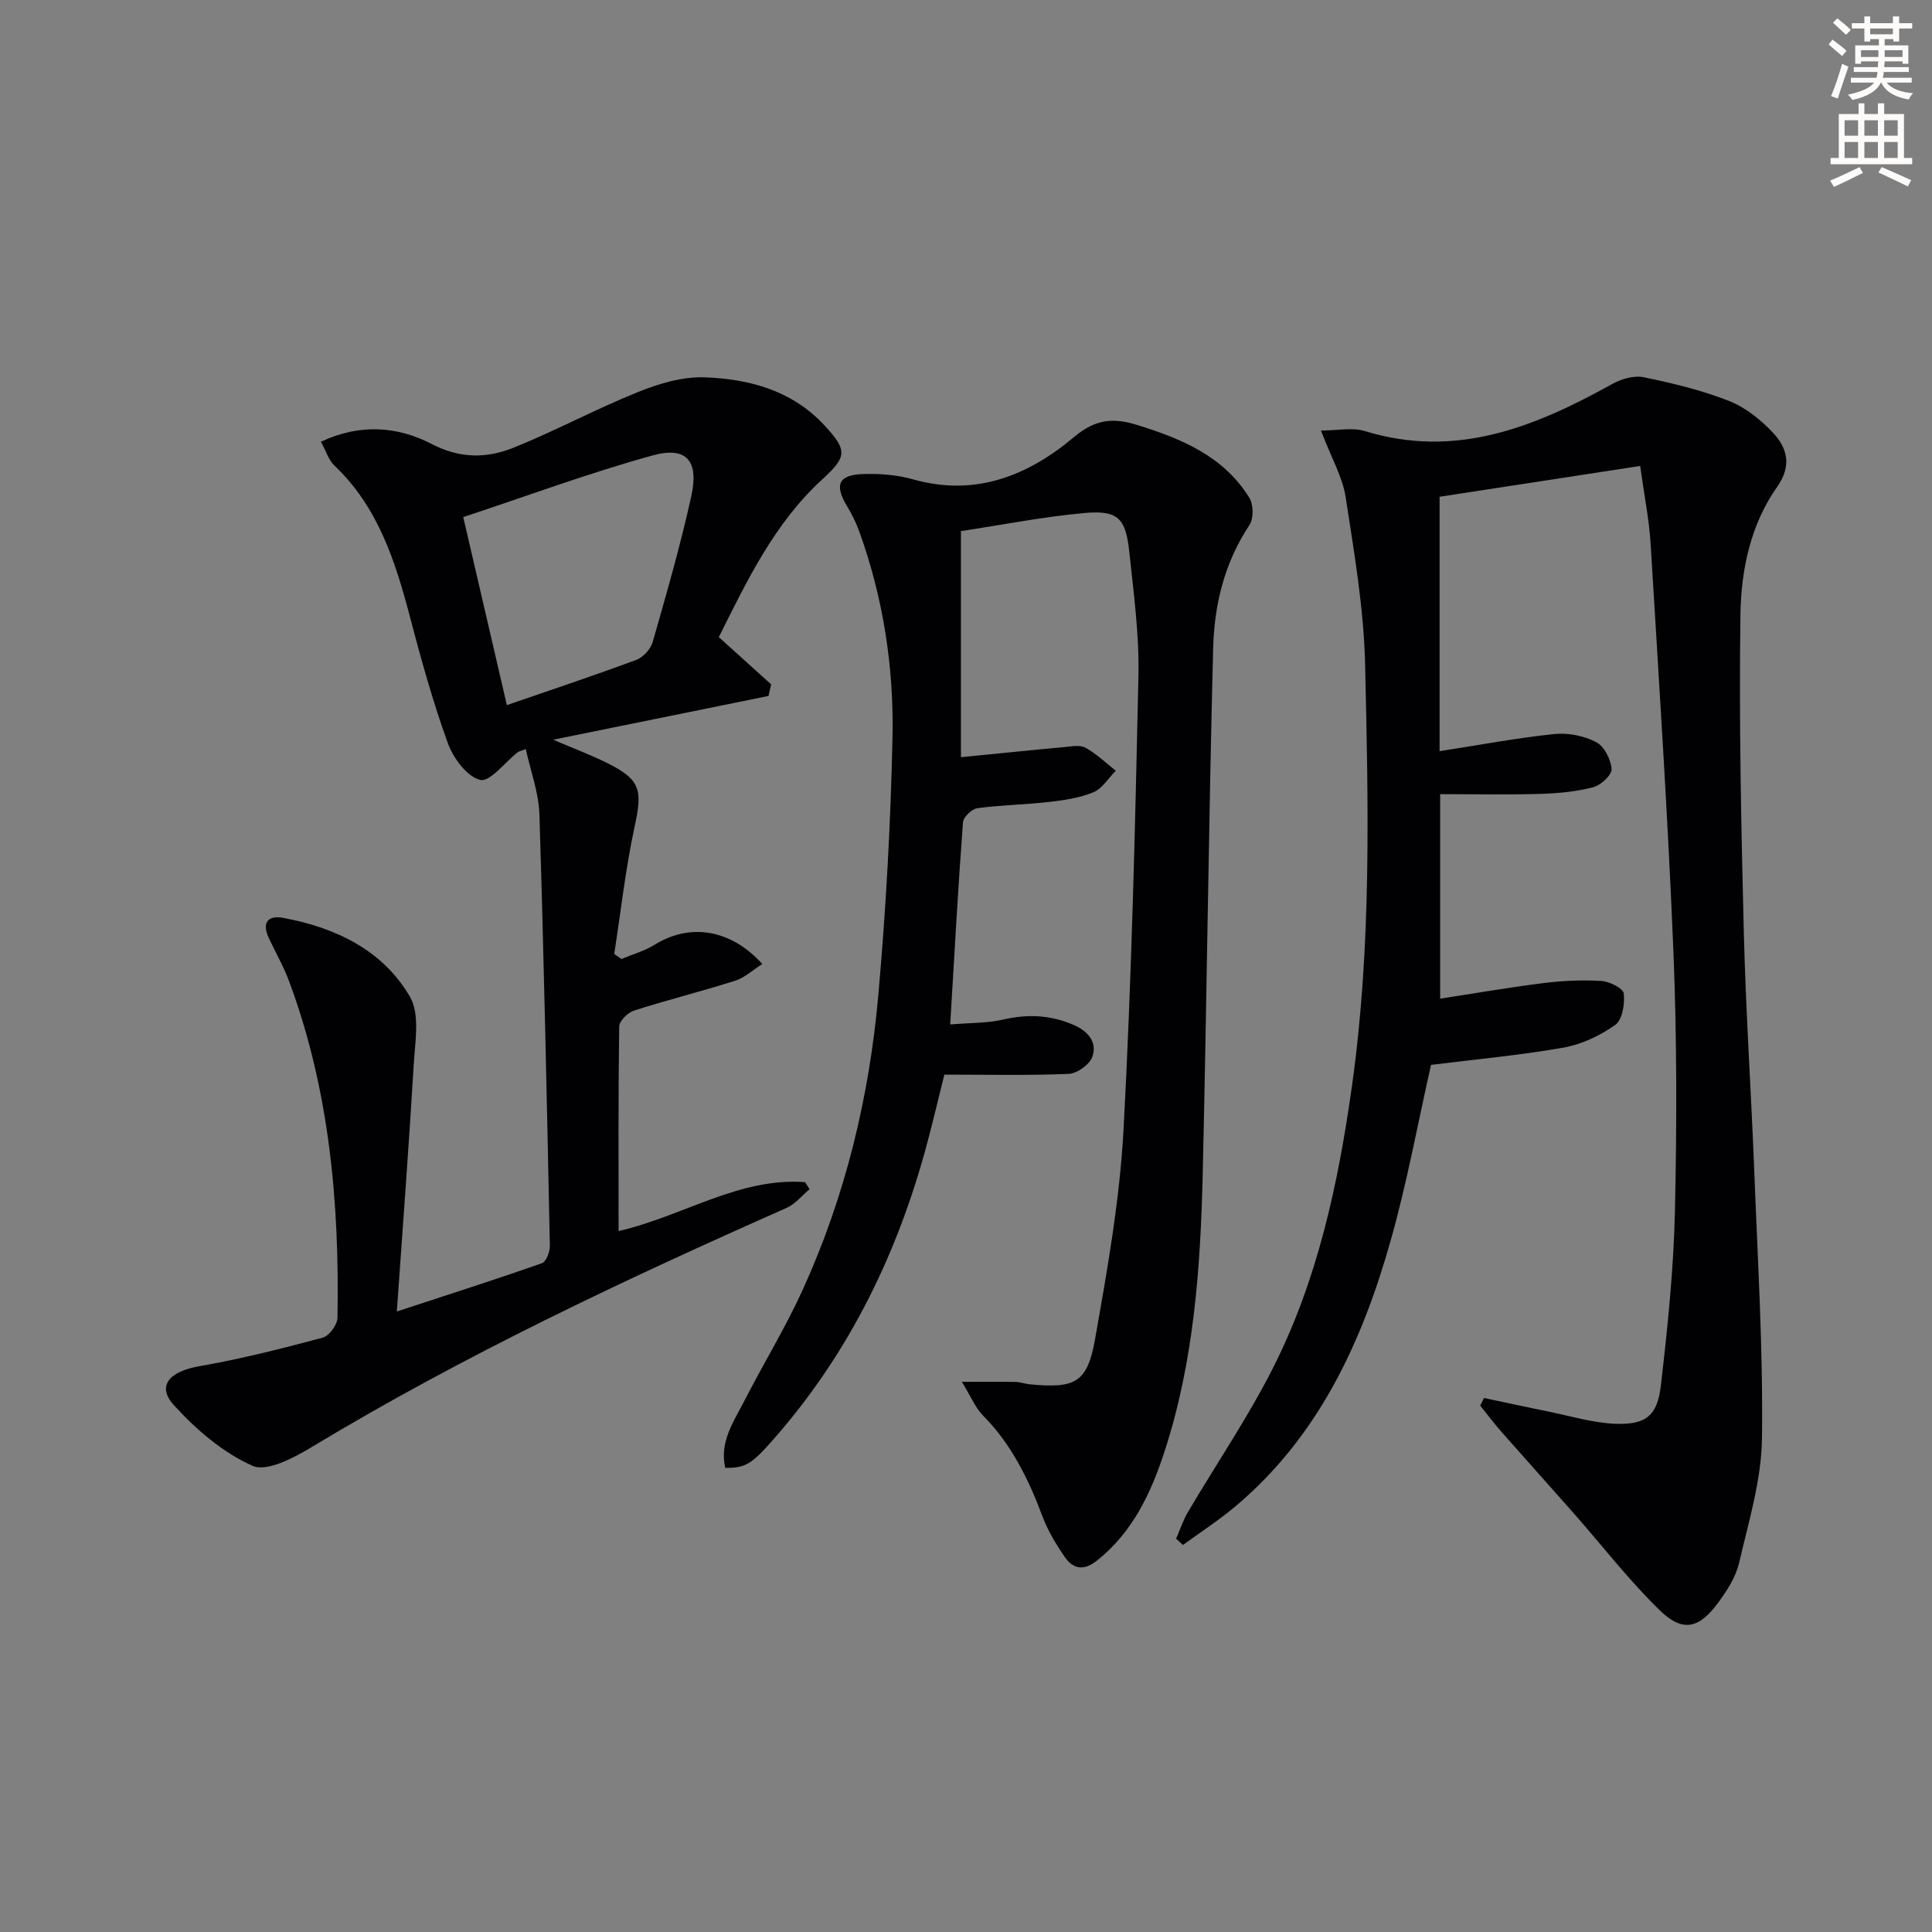
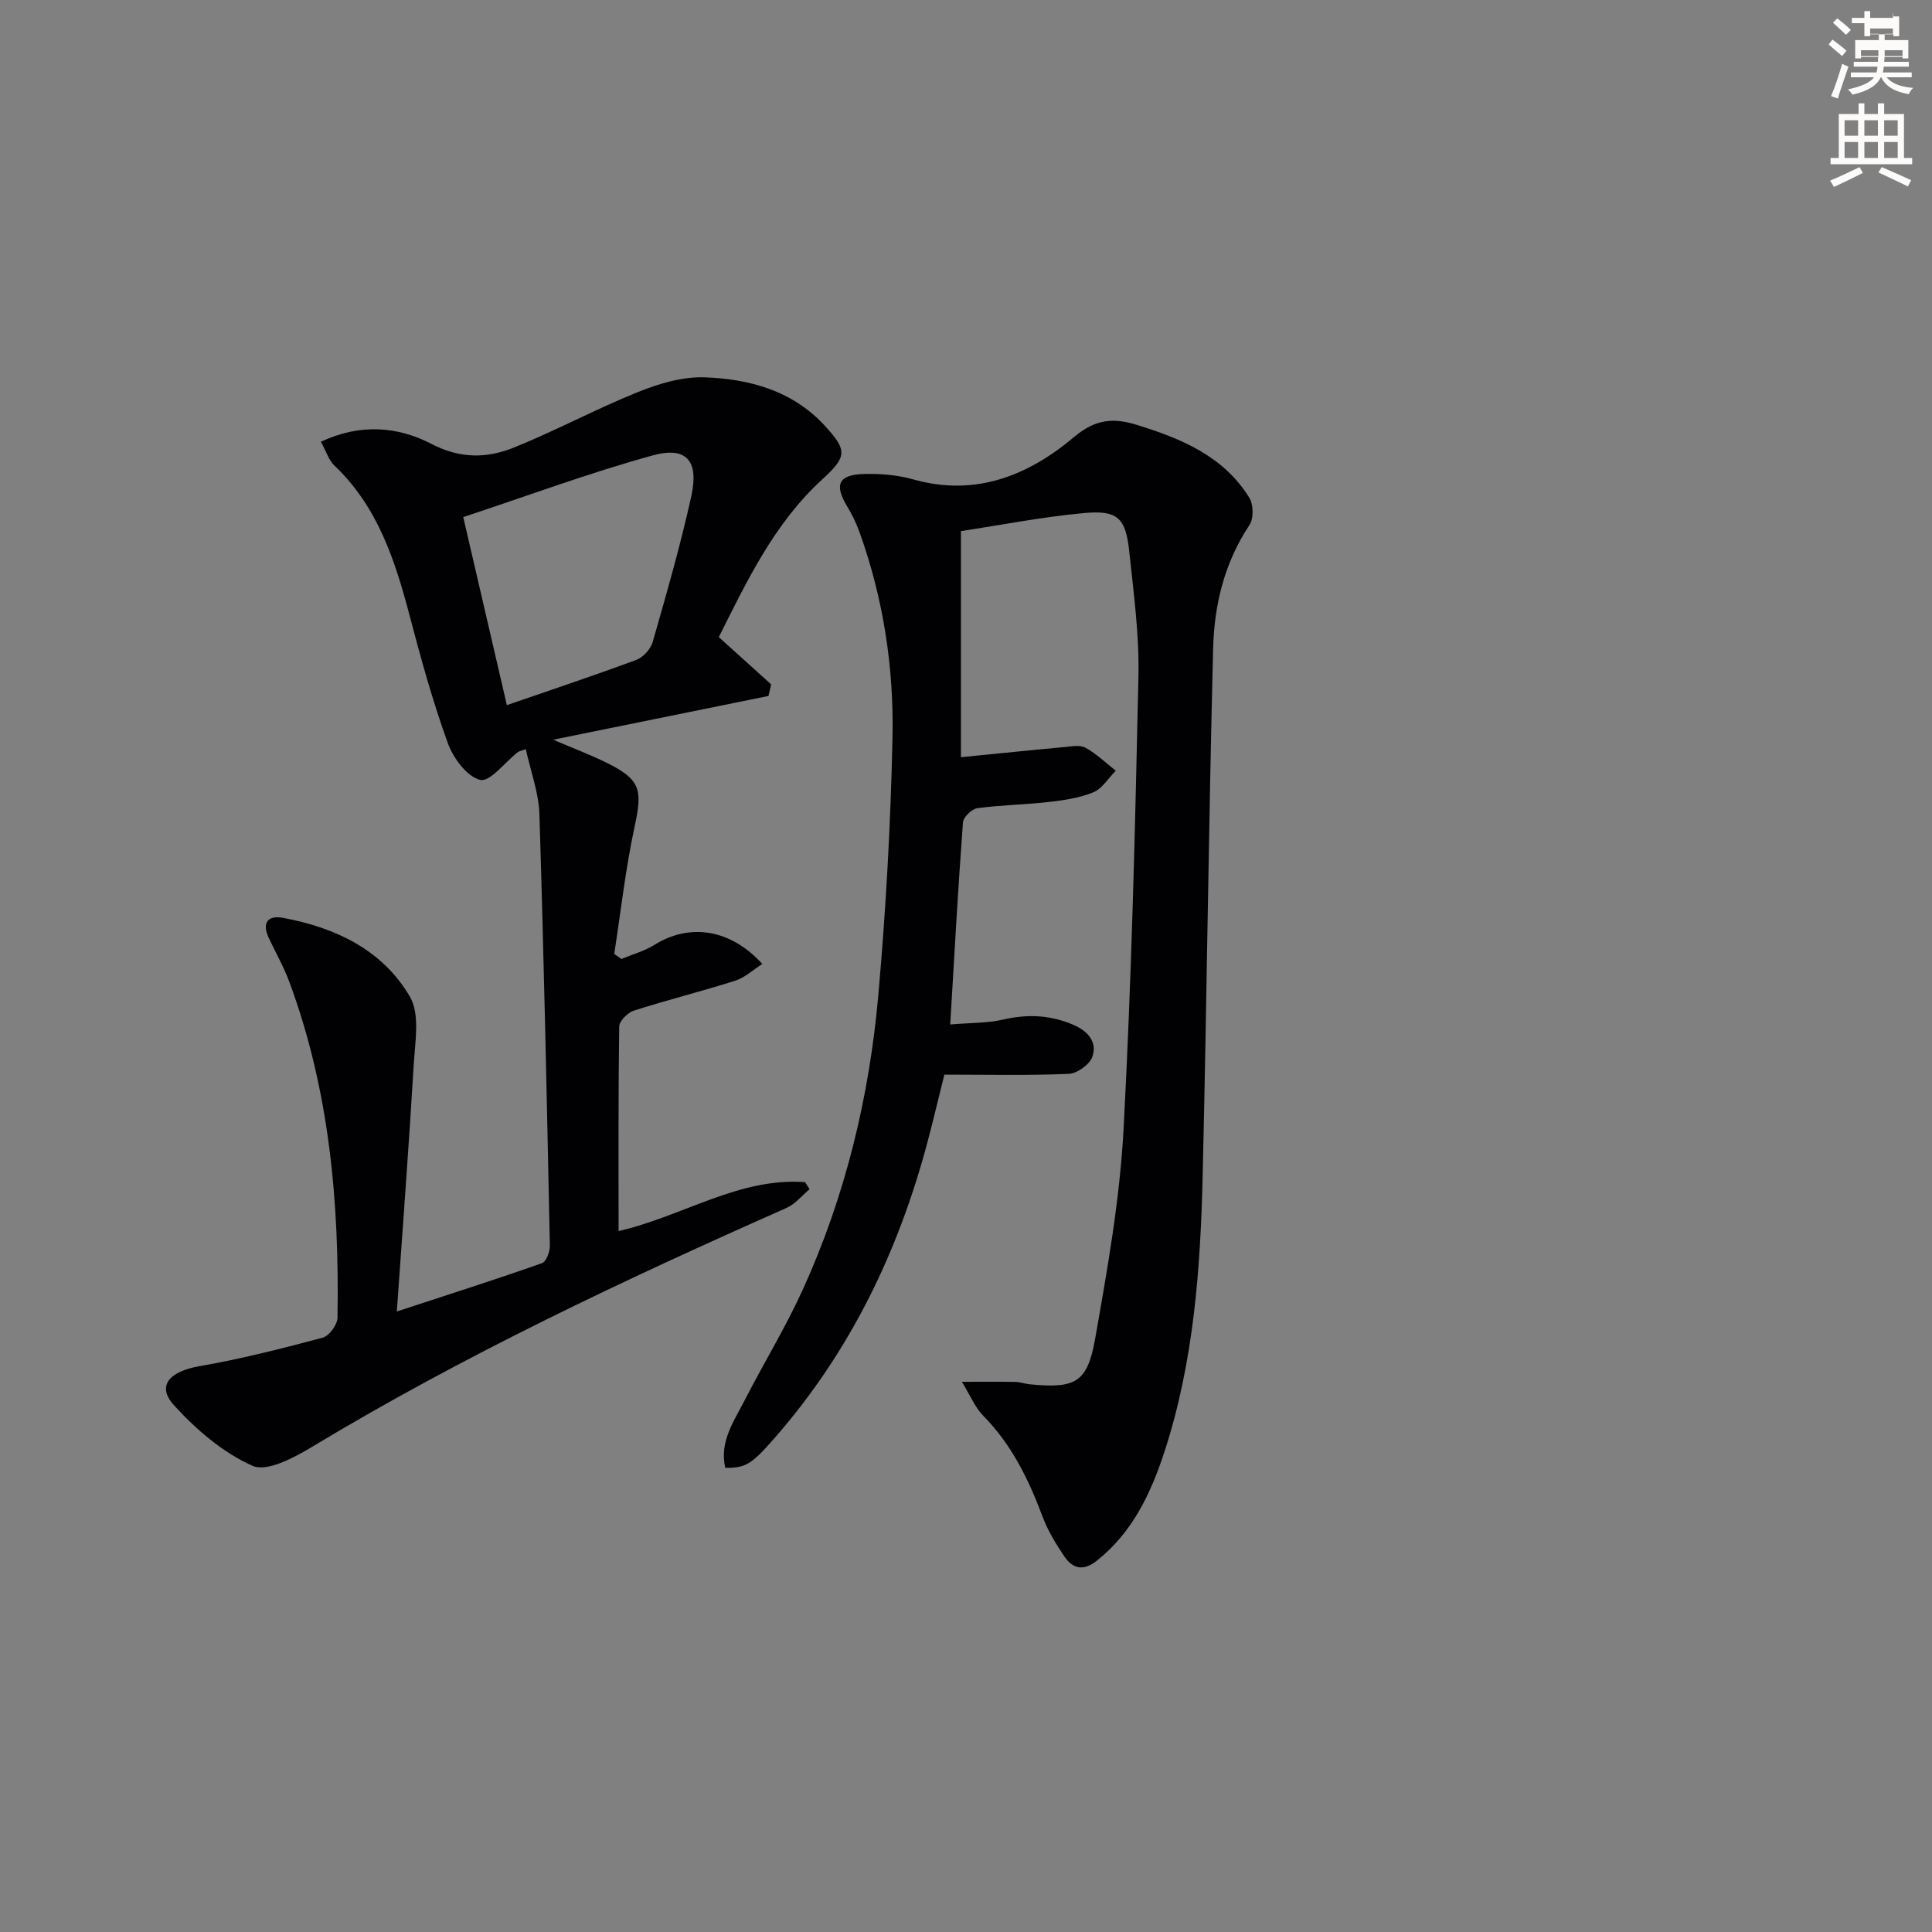
<svg xmlns="http://www.w3.org/2000/svg" enable-background="new 0 0 400 400" viewBox="0 0 400 400">
  <rect x="0" y="0" width="400" height="400" fill="#808080" stroke="none" />
-   <path d="m378.6 9.2.8-1c.9.7 1.9 1.4 2.9 2.3l-.9 1.1c-1.1-.9-2-1.7-2.8-2.4zm.5 10.7c.9-2.1 1.6-4.3 2.3-6.7.4.2.8.4 1.3.6-.7 2.1-1.5 4.3-2.2 6.6zm.4-15.2.9-.9c1 .8 2 1.6 2.8 2.4l-1 1c-1-.9-1.9-1.8-2.7-2.5zm12.5-1.3h1.2v1.4h2.7v1.1h-2.7v2.7h-1.2v-.5h-1.8v1.3h4.9v3.8h-1.2v-.5h-3.7c0 .4-.1.9-.1 1.2h5.1v1h-5.2c0 .5-.1.9-.2 1.2h6v1h-5.2c1.1 1.3 2.9 2 5.5 2.2-.4.4-.7.8-.9 1.3-2.9-.5-4.8-1.6-5.7-3.5h-.1c-.8 1.7-2.7 2.9-5.9 3.6-.2-.4-.6-.8-.9-1.1 2.8-.6 4.6-1.4 5.4-2.5h-4.8v-1h5.3c.1-.3.2-.7.2-1.2h-4.9v-1h5c0-.4 0-.8.1-1.2h-3.6v.5h-1.2v-3.8h4.9v-1.3h-1.8v.5h-1.2v-2.7h-2.6v-1.1h2.6v-1.4h1.2v1.4h4.7v-1.4zm-6.7 8.4h3.6c0-.4 0-.9 0-1.4h-3.6zm1.9-4.7h4.7v-1.2h-4.7zm6.7 3.3h-3.7v1.4h3.7z" fill="#fcfbfa" />
+   <path d="m378.6 9.2.8-1c.9.7 1.9 1.4 2.9 2.3l-.9 1.1c-1.1-.9-2-1.7-2.8-2.4zm.5 10.7c.9-2.1 1.6-4.3 2.3-6.7.4.2.8.4 1.3.6-.7 2.1-1.5 4.3-2.2 6.6zm.4-15.2.9-.9c1 .8 2 1.6 2.8 2.4l-1 1c-1-.9-1.9-1.8-2.7-2.5zm12.5-1.3h1.2v1.4h2.7h-2.7v2.7h-1.2v-.5h-1.8v1.3h4.9v3.8h-1.2v-.5h-3.7c0 .4-.1.9-.1 1.2h5.1v1h-5.2c0 .5-.1.9-.2 1.2h6v1h-5.2c1.1 1.3 2.9 2 5.5 2.2-.4.4-.7.8-.9 1.3-2.9-.5-4.8-1.6-5.7-3.5h-.1c-.8 1.7-2.7 2.9-5.9 3.6-.2-.4-.6-.8-.9-1.1 2.8-.6 4.6-1.4 5.4-2.5h-4.8v-1h5.3c.1-.3.2-.7.2-1.2h-4.9v-1h5c0-.4 0-.8.1-1.2h-3.6v.5h-1.2v-3.8h4.9v-1.3h-1.8v.5h-1.2v-2.7h-2.6v-1.1h2.6v-1.4h1.2v1.4h4.7v-1.4zm-6.7 8.4h3.6c0-.4 0-.9 0-1.4h-3.6zm1.9-4.7h4.7v-1.2h-4.7zm6.7 3.3h-3.7v1.4h3.7z" fill="#fcfbfa" />
  <path d="m384.7 21.4h1.3v2.2h2.8v-2.2h1.3v2.2h4.1v9.1h1.7v1.3h-16.9v-1.3h1.7v-9.1h4.1v-2.2zm.3 13.2.7 1.2c-1.8.9-3.8 1.9-6 2.9-.2-.4-.5-.8-.8-1.3 2.4-1 4.4-2 6.1-2.8zm-3.1-6.5h2.8v-3.2h-2.8zm0 4.6h2.8v-3.3h-2.8zm4.1-4.6h2.8v-3.2h-2.8zm0 4.6h2.8v-3.3h-2.8zm3.6 1.9c2.1.9 4.1 1.8 6.1 2.7l-.7 1.3c-2.2-1.1-4.2-2-6.1-2.9zm3.3-9.7h-2.8v3.2h2.8zm-2.8 7.8h2.8v-3.3h-2.8z" fill="#fcfbfa" />
  <g fill="#010103">
-     <path d="m273.49 89.14c3.44 0 6.49-.69 9.09.11 18.86 5.8 35.19-.85 51.2-9.74 1.89-1.05 4.51-1.82 6.52-1.41 5.98 1.23 11.99 2.68 17.65 4.9 3.41 1.34 6.61 3.9 9.15 6.62 2.96 3.16 3.91 6.82.85 11.16-5.54 7.85-7.48 17.24-7.61 26.49-.31 21.93.15 43.88.7 65.81.41 16.46 1.52 32.91 2.16 49.37.71 18.44 1.84 36.89 1.6 55.32-.11 8.63-2.76 17.28-4.74 25.81-.69 2.96-2.53 5.8-4.38 8.3-3.92 5.32-7.3 6.11-12 1.56-6.4-6.21-11.89-13.36-17.81-20.08-4.93-5.6-9.93-11.14-14.86-16.74-1.59-1.81-3.04-3.73-4.55-5.6.26-.53.53-1.05.79-1.58 4.38.92 8.75 1.88 13.14 2.77 4.68.94 9.36 2.39 14.07 2.57 6.29.23 8.68-1.66 9.4-7.89 1.4-12.03 2.65-24.12 2.92-36.22.4-17.98.41-36-.33-53.97-1.15-28.06-3.01-56.1-4.71-84.14-.3-4.94-1.3-9.84-2.16-16.09-14.13 2.17-27.98 4.3-41.53 6.38v52.67c8.52-1.32 16.14-2.76 23.83-3.55 2.82-.29 6.1.38 8.61 1.69 1.66.86 3.03 3.58 3.17 5.56.09 1.21-2.21 3.34-3.78 3.76-3.49.91-7.18 1.27-10.8 1.38-6.63.2-13.27.06-20.91.06v42.34c6.8-1.04 14.1-2.31 21.45-3.23 3.94-.49 7.97-.67 11.93-.43 1.68.1 4.51 1.52 4.63 2.58.25 2.16-.29 5.48-1.78 6.53-3.15 2.22-6.98 4.04-10.76 4.7-9.13 1.6-18.4 2.44-27.36 3.56-2.74 12.13-4.97 24.38-8.34 36.31-5.94 21.09-14.94 40.61-32.21 55.14-3.42 2.87-7.2 5.31-10.81 7.95-.47-.43-.95-.87-1.42-1.3.81-1.86 1.45-3.82 2.47-5.55 5.82-9.87 12.3-19.39 17.48-29.58 9.35-18.39 13.62-38.36 16.47-58.68 4.07-28.99 3.38-58.14 2.71-87.25-.27-11.56-2.26-23.11-4.03-34.58-.62-4.12-2.89-7.98-5.11-13.79z" />
    <path d="m128.07 254.88c13.43-3.1 24.91-11.14 38.61-10.13.31.49.62.97.93 1.46-1.57 1.31-2.94 3.06-4.73 3.86-33.61 14.89-66.84 30.52-98.38 49.55-3.68 2.22-9.27 5.18-12.22 3.86-6.12-2.72-11.7-7.51-16.28-12.56-3.64-4.01-.9-6.99 5.26-8.06 8.61-1.49 17.11-3.66 25.55-5.91 1.33-.36 3.04-2.67 3.06-4.1.42-23.74-1.65-47.17-10-69.65-1.15-3.1-2.82-6.01-4.23-9.02-1.47-3.13-.18-4.73 2.96-4.15 10.85 2.01 20.62 6.64 26.27 16.33 2.11 3.61 1.07 9.31.79 14.02-.99 16.73-2.26 33.45-3.5 51.15 10.97-3.6 20.55-6.66 30.04-10 .89-.31 1.67-2.38 1.64-3.61-.61-29.78-1.23-59.56-2.16-89.34-.14-4.47-1.82-8.9-2.82-13.48-1.08.4-1.42.44-1.65.62-2.65 2.07-5.78 6.24-7.79 5.75-2.75-.67-5.58-4.53-6.71-7.63-3.1-8.57-5.54-17.39-7.86-26.22-3.03-11.53-6.61-22.66-15.59-31.21-1.23-1.17-1.77-3.06-2.82-4.95 8.1-3.83 15.93-3.17 22.9.45 5.97 3.1 11.49 3 17.06.75 8.72-3.52 17.05-8.02 25.78-11.53 4.3-1.73 9.15-3.17 13.68-3.01 9.25.33 18.13 2.72 24.8 9.91 4.88 5.25 4.68 6.55-.44 11.24-9.93 9.1-15.57 21-21.4 32.64 3.75 3.38 7.29 6.58 10.84 9.78-.18.8-.37 1.6-.55 2.4-14.64 2.98-29.29 5.96-44.58 9.06 4.06 1.74 7.67 3.09 11.11 4.79 6.99 3.46 7.41 5.56 5.76 13.15-1.88 8.7-2.86 17.6-4.23 26.41.49.35.98.7 1.48 1.05 2.29-.96 4.77-1.63 6.85-2.93 7.23-4.51 15.68-3.36 22.33 3.96-1.95 1.24-3.62 2.83-5.6 3.46-6.94 2.21-14.03 3.97-20.97 6.19-1.29.41-3.05 2.15-3.06 3.3-.2 13.96-.13 27.95-.13 42.35zm-23.13-108.89c9.36-3.23 18.13-6.15 26.8-9.37 1.42-.53 2.97-2.23 3.39-3.69 2.86-10 5.75-20.02 7.99-30.17 1.63-7.38-.99-10.41-8.04-8.46-13.18 3.64-26.04 8.42-39.17 12.76 3.16 13.69 6.07 26.18 9.03 38.93z" />
    <path d="m198.95 156.77c7.91-.78 14.63-1.48 21.36-2.09 1.48-.14 3.28-.51 4.43.13 2.27 1.25 4.2 3.13 6.27 4.76-1.53 1.53-2.79 3.69-4.64 4.46-2.84 1.18-6.05 1.64-9.15 2-4.94.57-9.94.63-14.87 1.3-1.15.16-2.9 1.84-2.98 2.93-1.01 13.59-1.76 27.19-2.64 41.84 4.05-.34 7.66-.24 11.07-1.03 5.06-1.17 9.82-.9 14.53 1.15 2.93 1.28 4.92 3.58 3.81 6.62-.58 1.59-3.13 3.41-4.86 3.49-8.45.36-16.93.16-25.76.16-1.25 5.01-2.3 9.46-3.47 13.87-6.05 22.83-16.09 43.59-31.76 61.46-4.64 5.3-5.88 6.13-10.13 6.08-1.25-5.39 1.77-9.61 4-13.96 3.94-7.69 8.48-15.09 12.05-22.94 8.82-19.38 13.77-39.89 15.64-61.01 1.57-17.7 2.56-35.49 2.93-53.25.31-14.5-1.89-28.84-6.84-42.6-.66-1.85-1.55-3.65-2.57-5.34-2.66-4.44-1.81-6.49 3.4-6.66 3.45-.11 7.06.19 10.37 1.13 12.87 3.62 23.8-.85 33.22-8.78 4.44-3.74 8.14-4.03 12.99-2.53 9.22 2.85 17.97 6.46 23.31 15.1.87 1.4.92 4.29.04 5.62-5.18 7.77-7.3 16.52-7.53 25.5-.93 36.27-1.31 72.56-2.16 108.83-.45 19.45-1.82 38.86-7.92 57.55-2.81 8.61-6.59 16.66-13.97 22.54-2.77 2.21-4.97 1.75-6.73-.82-1.77-2.58-3.43-5.35-4.53-8.26-2.89-7.7-6.4-14.94-12.29-20.9-1.66-1.68-2.61-4.08-4.43-7.03 4.37 0 7.72-.04 11.08.02.98.02 1.95.39 2.94.49 9.42.91 11.96-.27 13.57-9.39 2.54-14.37 5.11-28.87 5.89-43.4 1.67-31.23 2.4-62.51 3.08-93.78.19-8.6-.99-17.25-1.9-25.83-.73-6.97-2.39-8.61-9.33-7.98-8.7.8-17.32 2.5-25.52 3.74z" />
  </g>
</svg>